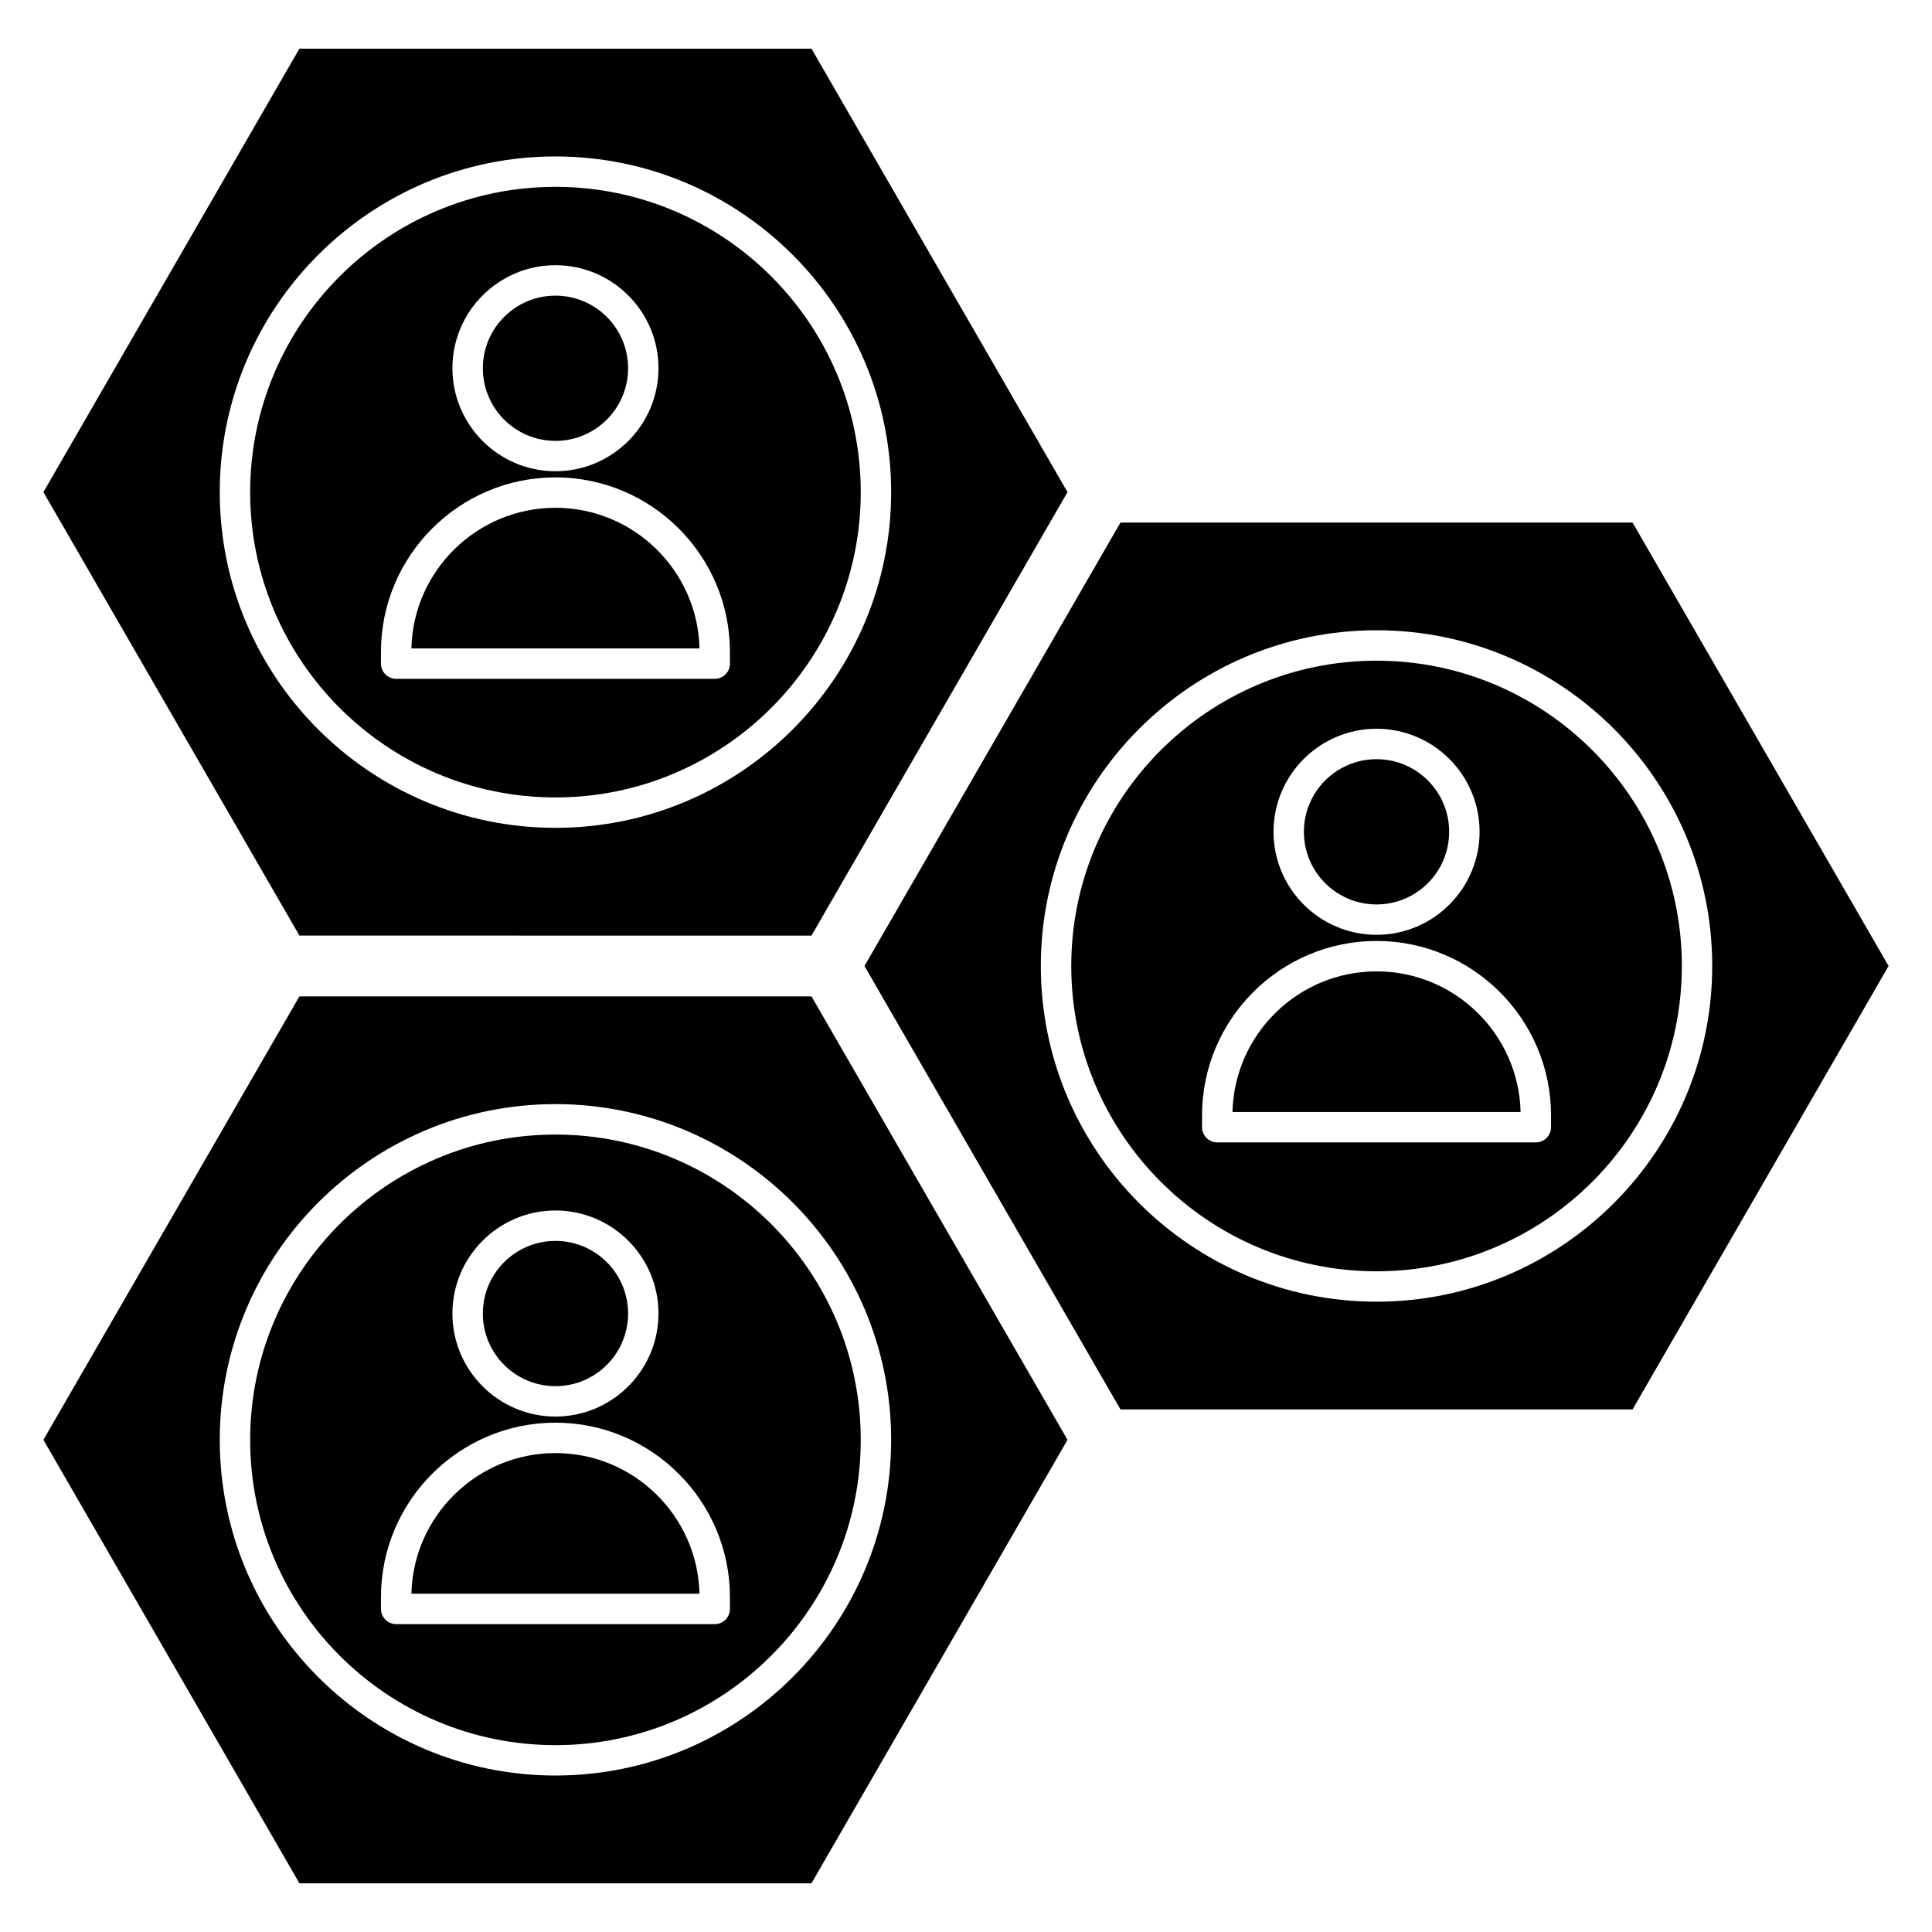
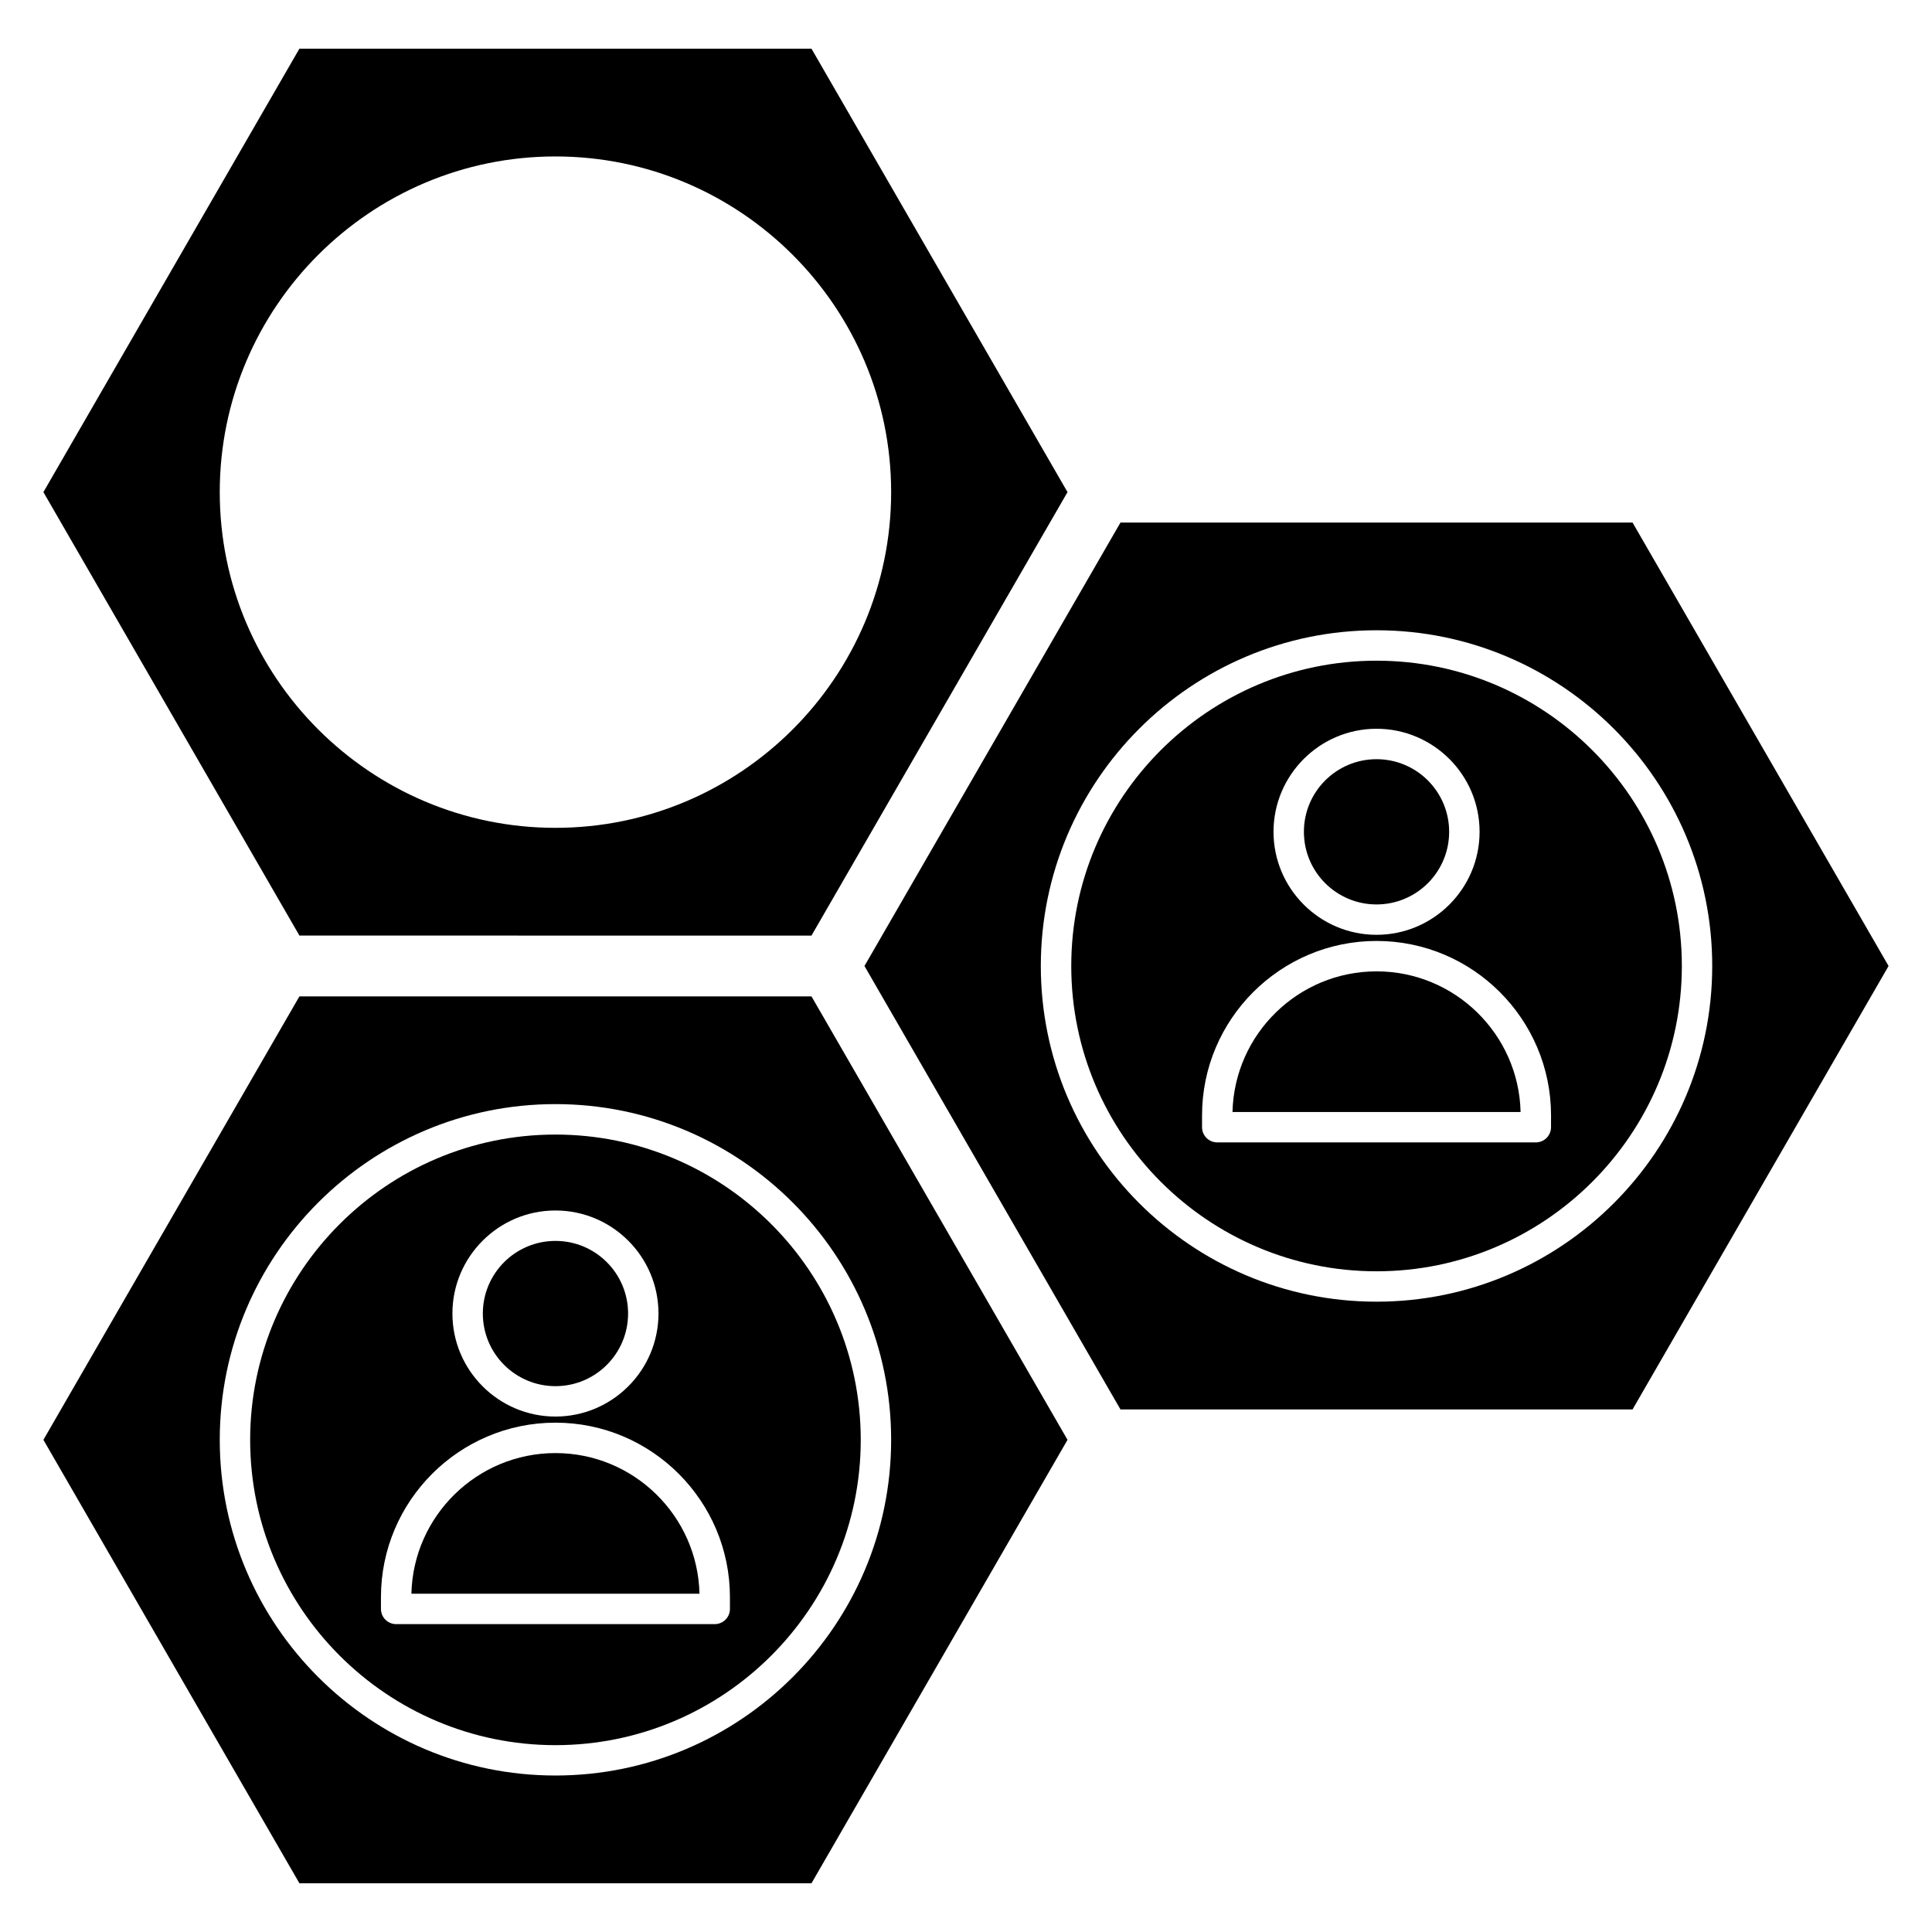
<svg xmlns="http://www.w3.org/2000/svg" fill="#000000" width="800px" height="800px" version="1.1" viewBox="144 144 512 512">
  <g>
    <path d="m359.05 391.94 67.852-117.52-67.852-117.52-135.7-0.004-67.848 117.52 67.848 117.52zm-67.852-206.48c49.055 0 88.965 39.906 88.965 88.965 0 49.055-39.906 88.961-88.965 88.961-49.055 0-88.961-39.906-88.961-88.961 0-49.059 39.906-88.965 88.961-88.965z" />
    <path d="m310.45 492.1c0 10.629-8.617 19.246-19.246 19.246-10.629 0-19.246-8.617-19.246-19.246s8.617-19.246 19.246-19.246c10.629 0 19.246 8.617 19.246 19.246" />
    <path d="m291.2 529.08c-20.75 0-37.688 16.637-38.176 37.273h76.348c-0.484-20.637-17.422-37.273-38.172-37.273z" />
    <path d="m291.2 444.67c-44.609 0-80.906 36.293-80.906 80.906s36.297 80.906 80.906 80.906c44.613 0 80.906-36.293 80.906-80.906s-36.293-80.906-80.906-80.906zm0 20.121c15.055 0 27.305 12.246 27.305 27.305 0 15.055-12.25 27.305-27.305 27.305-15.055 0-27.305-12.246-27.305-27.305 0.004-15.059 12.254-27.305 27.305-27.305zm46.242 105.59c0 2.227-1.805 4.027-4.027 4.027h-84.43c-2.227 0-4.027-1.801-4.027-4.027v-3.113c0-25.5 20.746-46.246 46.242-46.246 25.496 0 46.242 20.746 46.242 46.246z" />
-     <path d="m310.45 241.59c0 10.629-8.617 19.246-19.246 19.246-10.625 0-19.242-8.617-19.242-19.246 0-10.625 8.617-19.242 19.242-19.242 10.629 0 19.246 8.617 19.246 19.242" />
-     <path d="m291.2 278.57c-20.754 0-37.691 16.637-38.176 37.273h76.352c-0.484-20.637-17.422-37.273-38.176-37.273z" />
-     <path d="m291.2 355.33c44.613 0 80.906-36.293 80.906-80.906s-36.293-80.906-80.906-80.906c-44.609 0-80.906 36.293-80.906 80.906 0.004 44.613 36.297 80.906 80.906 80.906zm0-141.05c15.055 0 27.305 12.246 27.305 27.301 0 15.051-12.25 27.301-27.305 27.301-15.055 0-27.305-12.246-27.305-27.301 0.004-15.051 12.254-27.301 27.305-27.301zm-46.242 102.47c0-25.496 20.746-46.242 46.242-46.242 25.496 0 46.242 20.746 46.242 46.242v3.117c0 2.227-1.805 4.027-4.027 4.027h-84.43c-2.227 0-4.027-1.801-4.027-4.027z" />
    <path d="m223.35 408.05-67.848 117.52 67.848 117.52h135.7l67.852-117.52-67.852-117.52zm67.848 206.48c-49.055 0-88.961-39.91-88.961-88.965 0-49.055 39.906-88.965 88.961-88.965 49.055 0 88.965 39.91 88.965 88.965 0 49.059-39.906 88.965-88.965 88.965z" />
    <path d="m528.04 364.44c0 10.629-8.617 19.246-19.246 19.246s-19.246-8.617-19.246-19.246 8.617-19.246 19.246-19.246 19.246 8.617 19.246 19.246" />
    <path d="m508.8 401.42c-20.754 0-37.691 16.637-38.176 37.273h76.348c-0.484-20.637-17.422-37.273-38.172-37.273z" />
    <path d="m508.8 319.09c-44.613 0-80.906 36.293-80.906 80.906s36.293 80.91 80.906 80.91c44.609 0 80.906-36.297 80.906-80.91s-36.297-80.906-80.906-80.906zm0 18.039c15.055 0 27.305 12.246 27.305 27.301 0 15.055-12.25 27.305-27.305 27.305s-27.305-12.246-27.305-27.305c0-15.051 12.25-27.301 27.305-27.301zm46.238 105.59c0 2.227-1.805 4.027-4.027 4.027h-84.43c-2.227 0-4.027-1.801-4.027-4.027v-3.117c0-25.496 20.746-46.242 46.246-46.242 25.496 0 46.242 20.746 46.242 46.242z" />
    <path d="m576.64 282.48h-135.7l-67.848 117.52 67.848 117.52h135.7l67.852-117.52zm-67.848 206.48c-49.055 0-88.965-39.91-88.965-88.969 0-49.055 39.906-88.965 88.965-88.965 49.055 0 88.965 39.91 88.965 88.965-0.004 49.059-39.91 88.969-88.965 88.969z" />
  </g>
</svg>